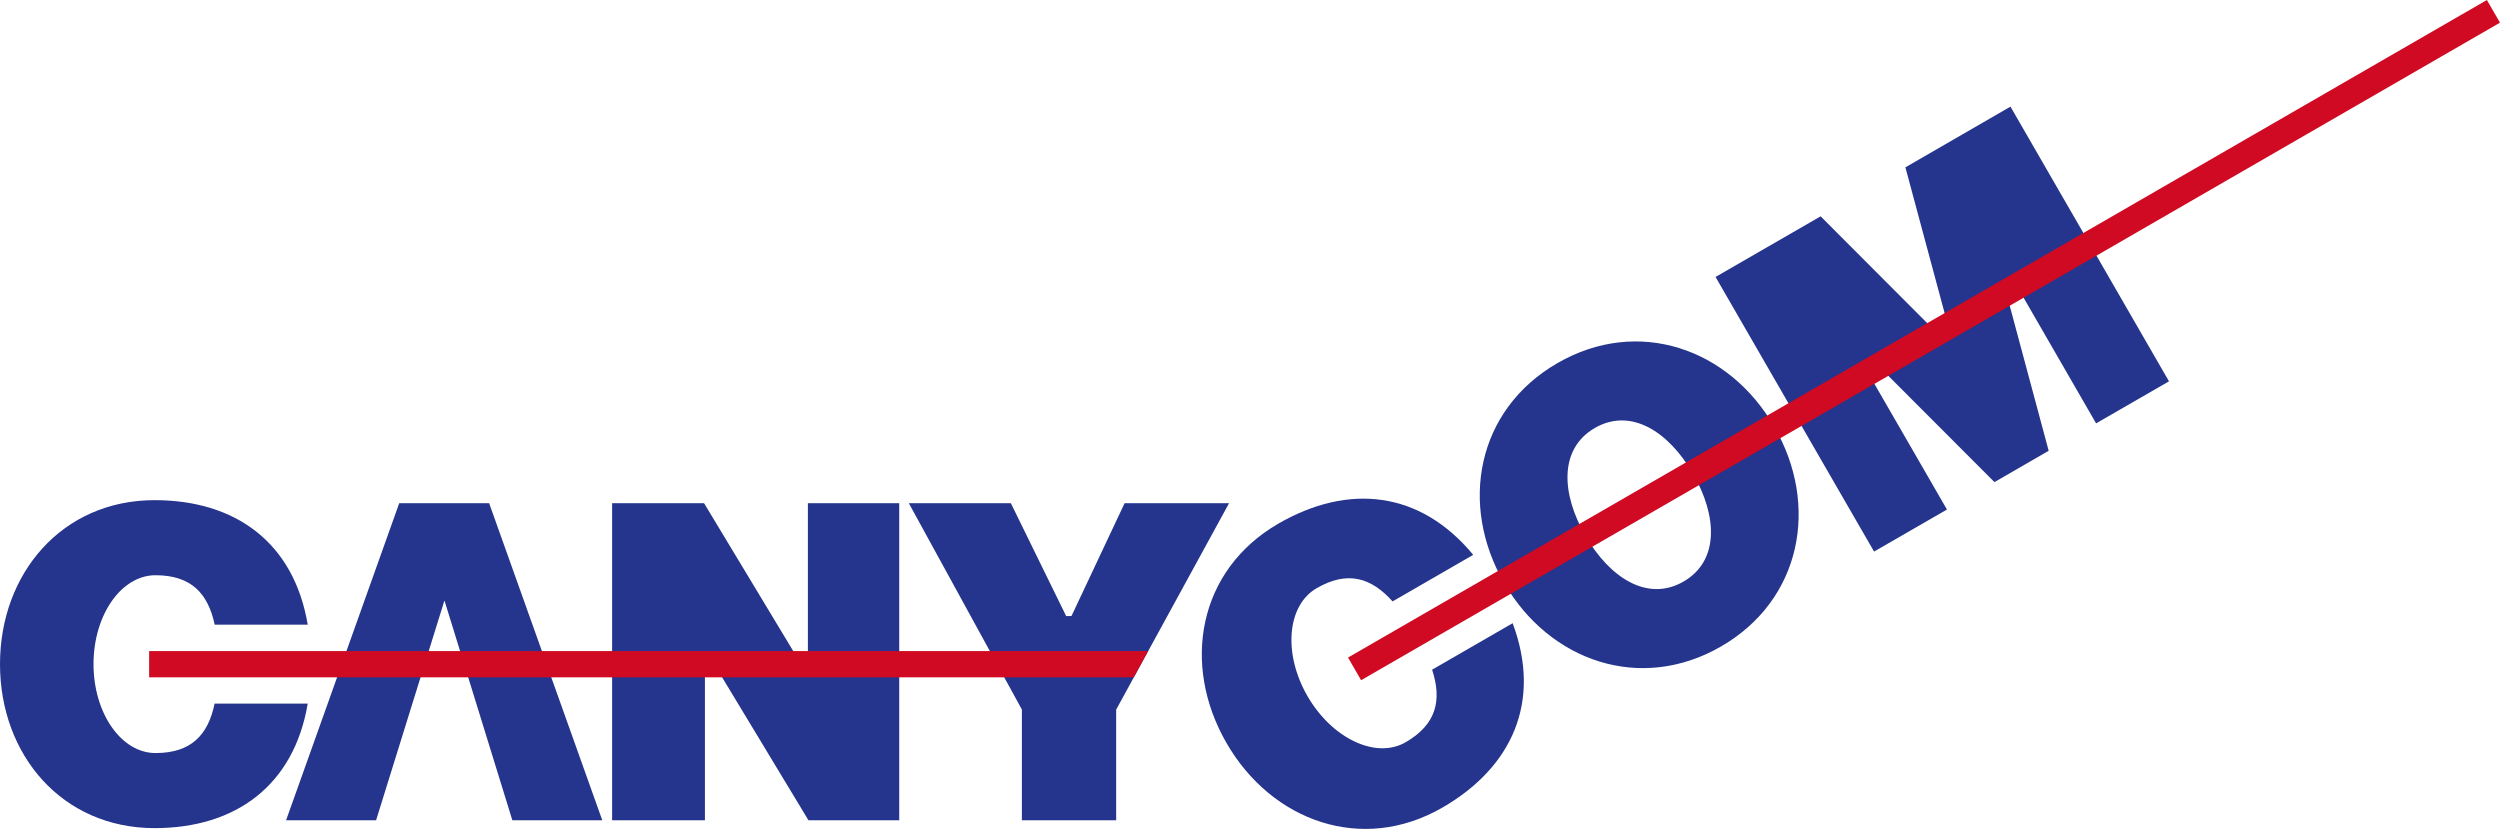
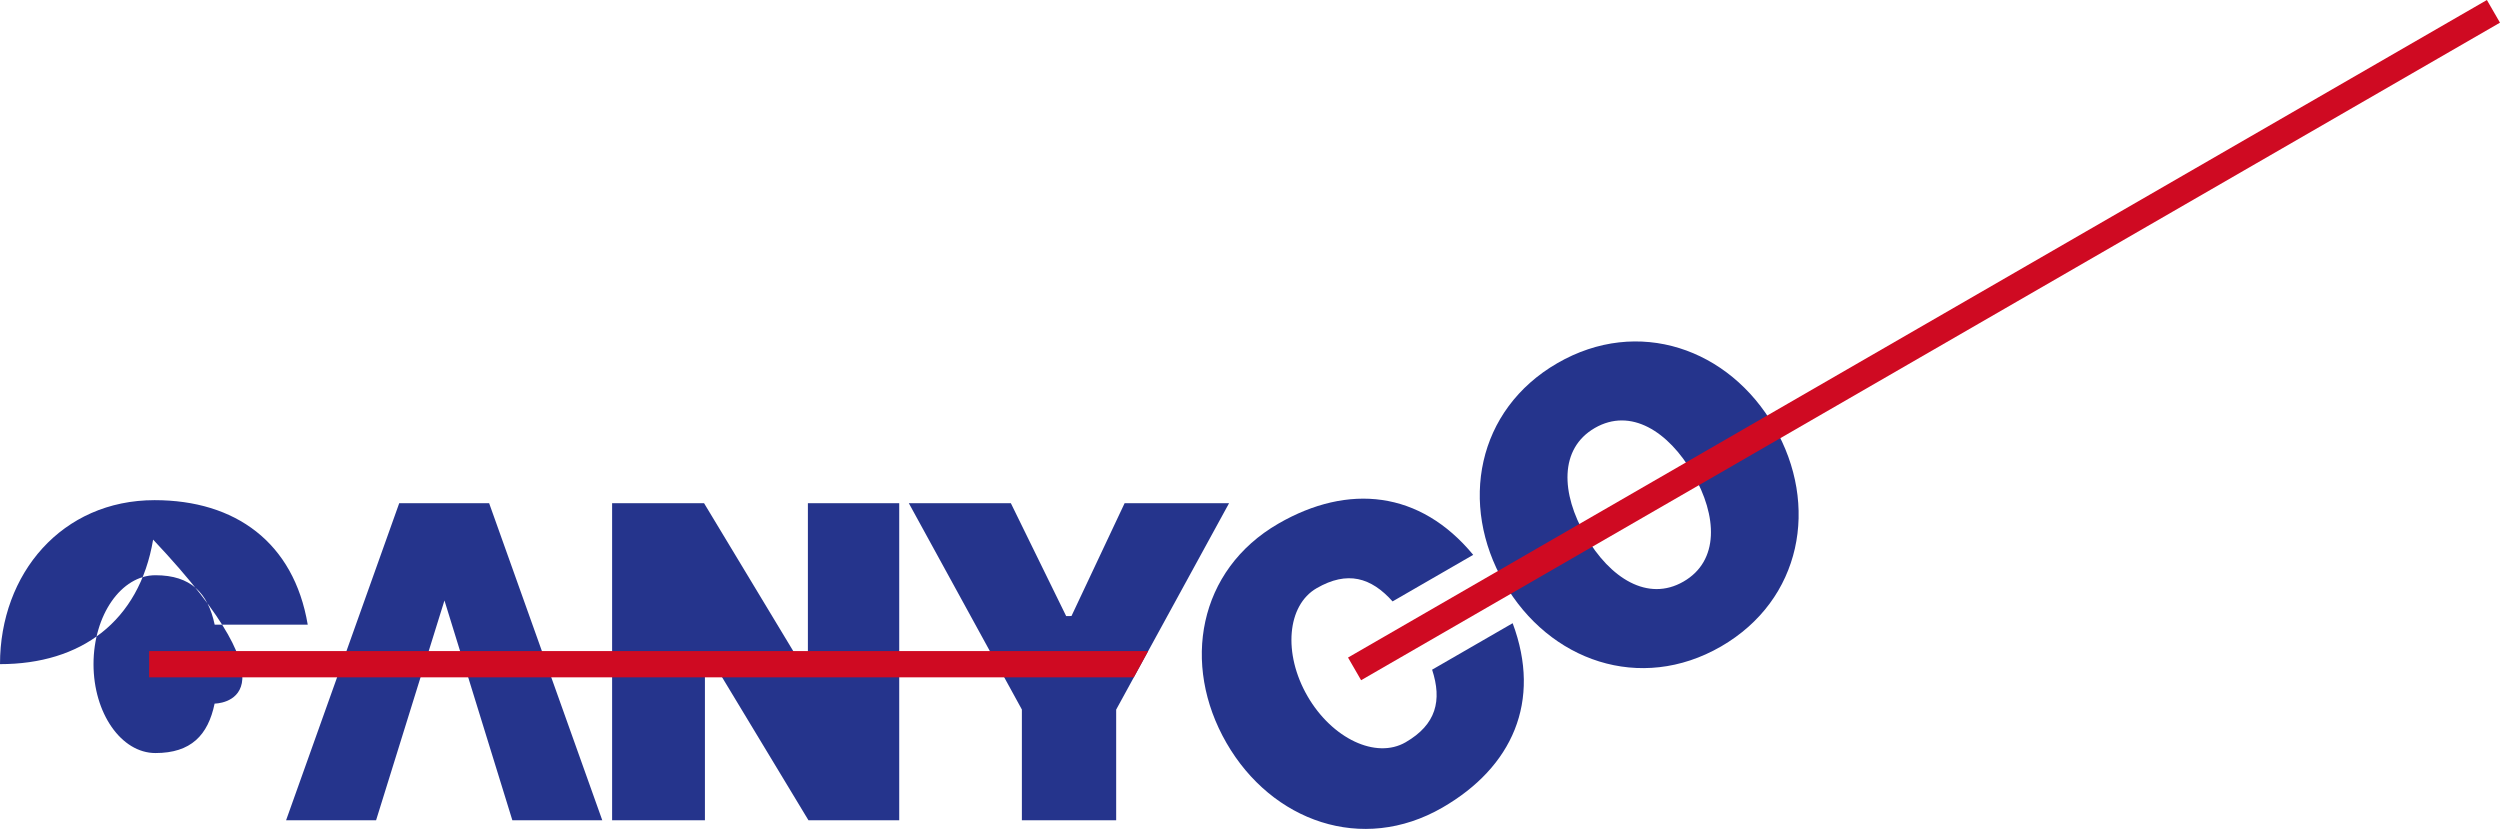
<svg xmlns="http://www.w3.org/2000/svg" version="1.1" id="logo" x="0px" y="0px" viewBox="0 0 32 10.611" style="enable-background:new 0 0 32 10.611;" xml:space="preserve">
  <style type="text/css">
	.st0{fill:#25348C;}
	.st1{fill:none;}
	.st2{fill:#CF0A22;}
</style>
-   <path class="st0" d="M2.747,9.006C2.663,9.411,2.444,9.639,1.99,9.639c-0.438,0-0.793-0.51-0.793-1.138  c0-0.629,0.355-1.138,0.793-1.138c0.453,0,0.672,0.228,0.758,0.633h1.191c-0.178-1.054-0.927-1.594-1.96-1.594  C0.793,6.402,0,7.342,0,8.501C0,9.661,0.793,10.6,1.979,10.6c1.033,0,1.782-0.542,1.96-1.594C3.939,9.006,2.747,9.006,2.747,9.006z" />
+   <path class="st0" d="M2.747,9.006C2.663,9.411,2.444,9.639,1.99,9.639c-0.438,0-0.793-0.51-0.793-1.138  c0-0.629,0.355-1.138,0.793-1.138c0.453,0,0.672,0.228,0.758,0.633h1.191c-0.178-1.054-0.927-1.594-1.96-1.594  C0.793,6.402,0,7.342,0,8.501c1.033,0,1.782-0.542,1.96-1.594C3.939,9.006,2.747,9.006,2.747,9.006z" />
  <polygon class="st0" points="10.341,6.441 10.341,8.507 10.258,8.507 9.012,6.441 7.835,6.441 7.835,10.499 9.023,10.499   9.023,8.532 9.16,8.532 10.348,10.499 11.51,10.499 11.51,6.441 " />
  <polygon class="st0" points="5.11,6.441 3.662,10.499 4.814,10.499 5.689,7.686 6.558,10.499 7.709,10.499 6.261,6.441 " />
  <polygon class="st0" points="14.395,6.441 13.715,7.885 13.647,7.886 12.939,6.441 11.633,6.441 13.08,9.082 13.08,10.499   14.287,10.499 14.287,9.083 15.732,6.441 " />
  <line class="st1" x1="14.287" y1="9.083" x2="15.732" y2="6.441" />
  <polygon class="st2" points="1.909,8.67 14.512,8.67 14.696,8.334 1.909,8.334 " />
-   <polygon class="st0" points="24.389,2.142 24.945,4.208 24.815,4.283 23.304,2.769 21.959,3.545 23.988,7.06 24.921,6.522   23.938,4.819 24.09,4.73 25.529,6.171 26.223,5.77 25.695,3.804 25.848,3.717 26.83,5.419 27.763,4.881 25.734,1.365 " />
  <path class="st0" d="M18.331,8.572c0.129,0.394,0.053,0.702-0.339,0.929c-0.379,0.219-0.941-0.046-1.256-0.59  c-0.315-0.545-0.262-1.163,0.117-1.382c0.393-0.227,0.696-0.139,0.972,0.169l1.032-0.596c-0.68-0.823-1.599-0.916-2.493-0.4  c-1.028,0.593-1.245,1.803-0.665,2.808c0.579,1.004,1.737,1.42,2.764,0.827c0.894-0.516,1.273-1.359,0.899-2.36L18.331,8.572z" />
  <path class="st0" d="M19.935,4.648c-1.034,0.597-1.261,1.811-0.683,2.812c0.578,1.002,1.744,1.411,2.777,0.815  c1.033-0.597,1.261-1.811,0.682-2.812C22.134,4.46,20.968,4.051,19.935,4.648 M21.549,7.444c-0.457,0.264-0.942-0.043-1.255-0.586  c-0.314-0.543-0.337-1.116,0.12-1.38c0.458-0.264,0.942,0.042,1.256,0.585C21.984,6.607,22.007,7.18,21.549,7.444" />
  <rect x="16.211" y="4.186" transform="matrix(0.866 -0.5 0.5 0.866 1.123 12.897)" class="st2" width="16.833" height="0.335" />
</svg>